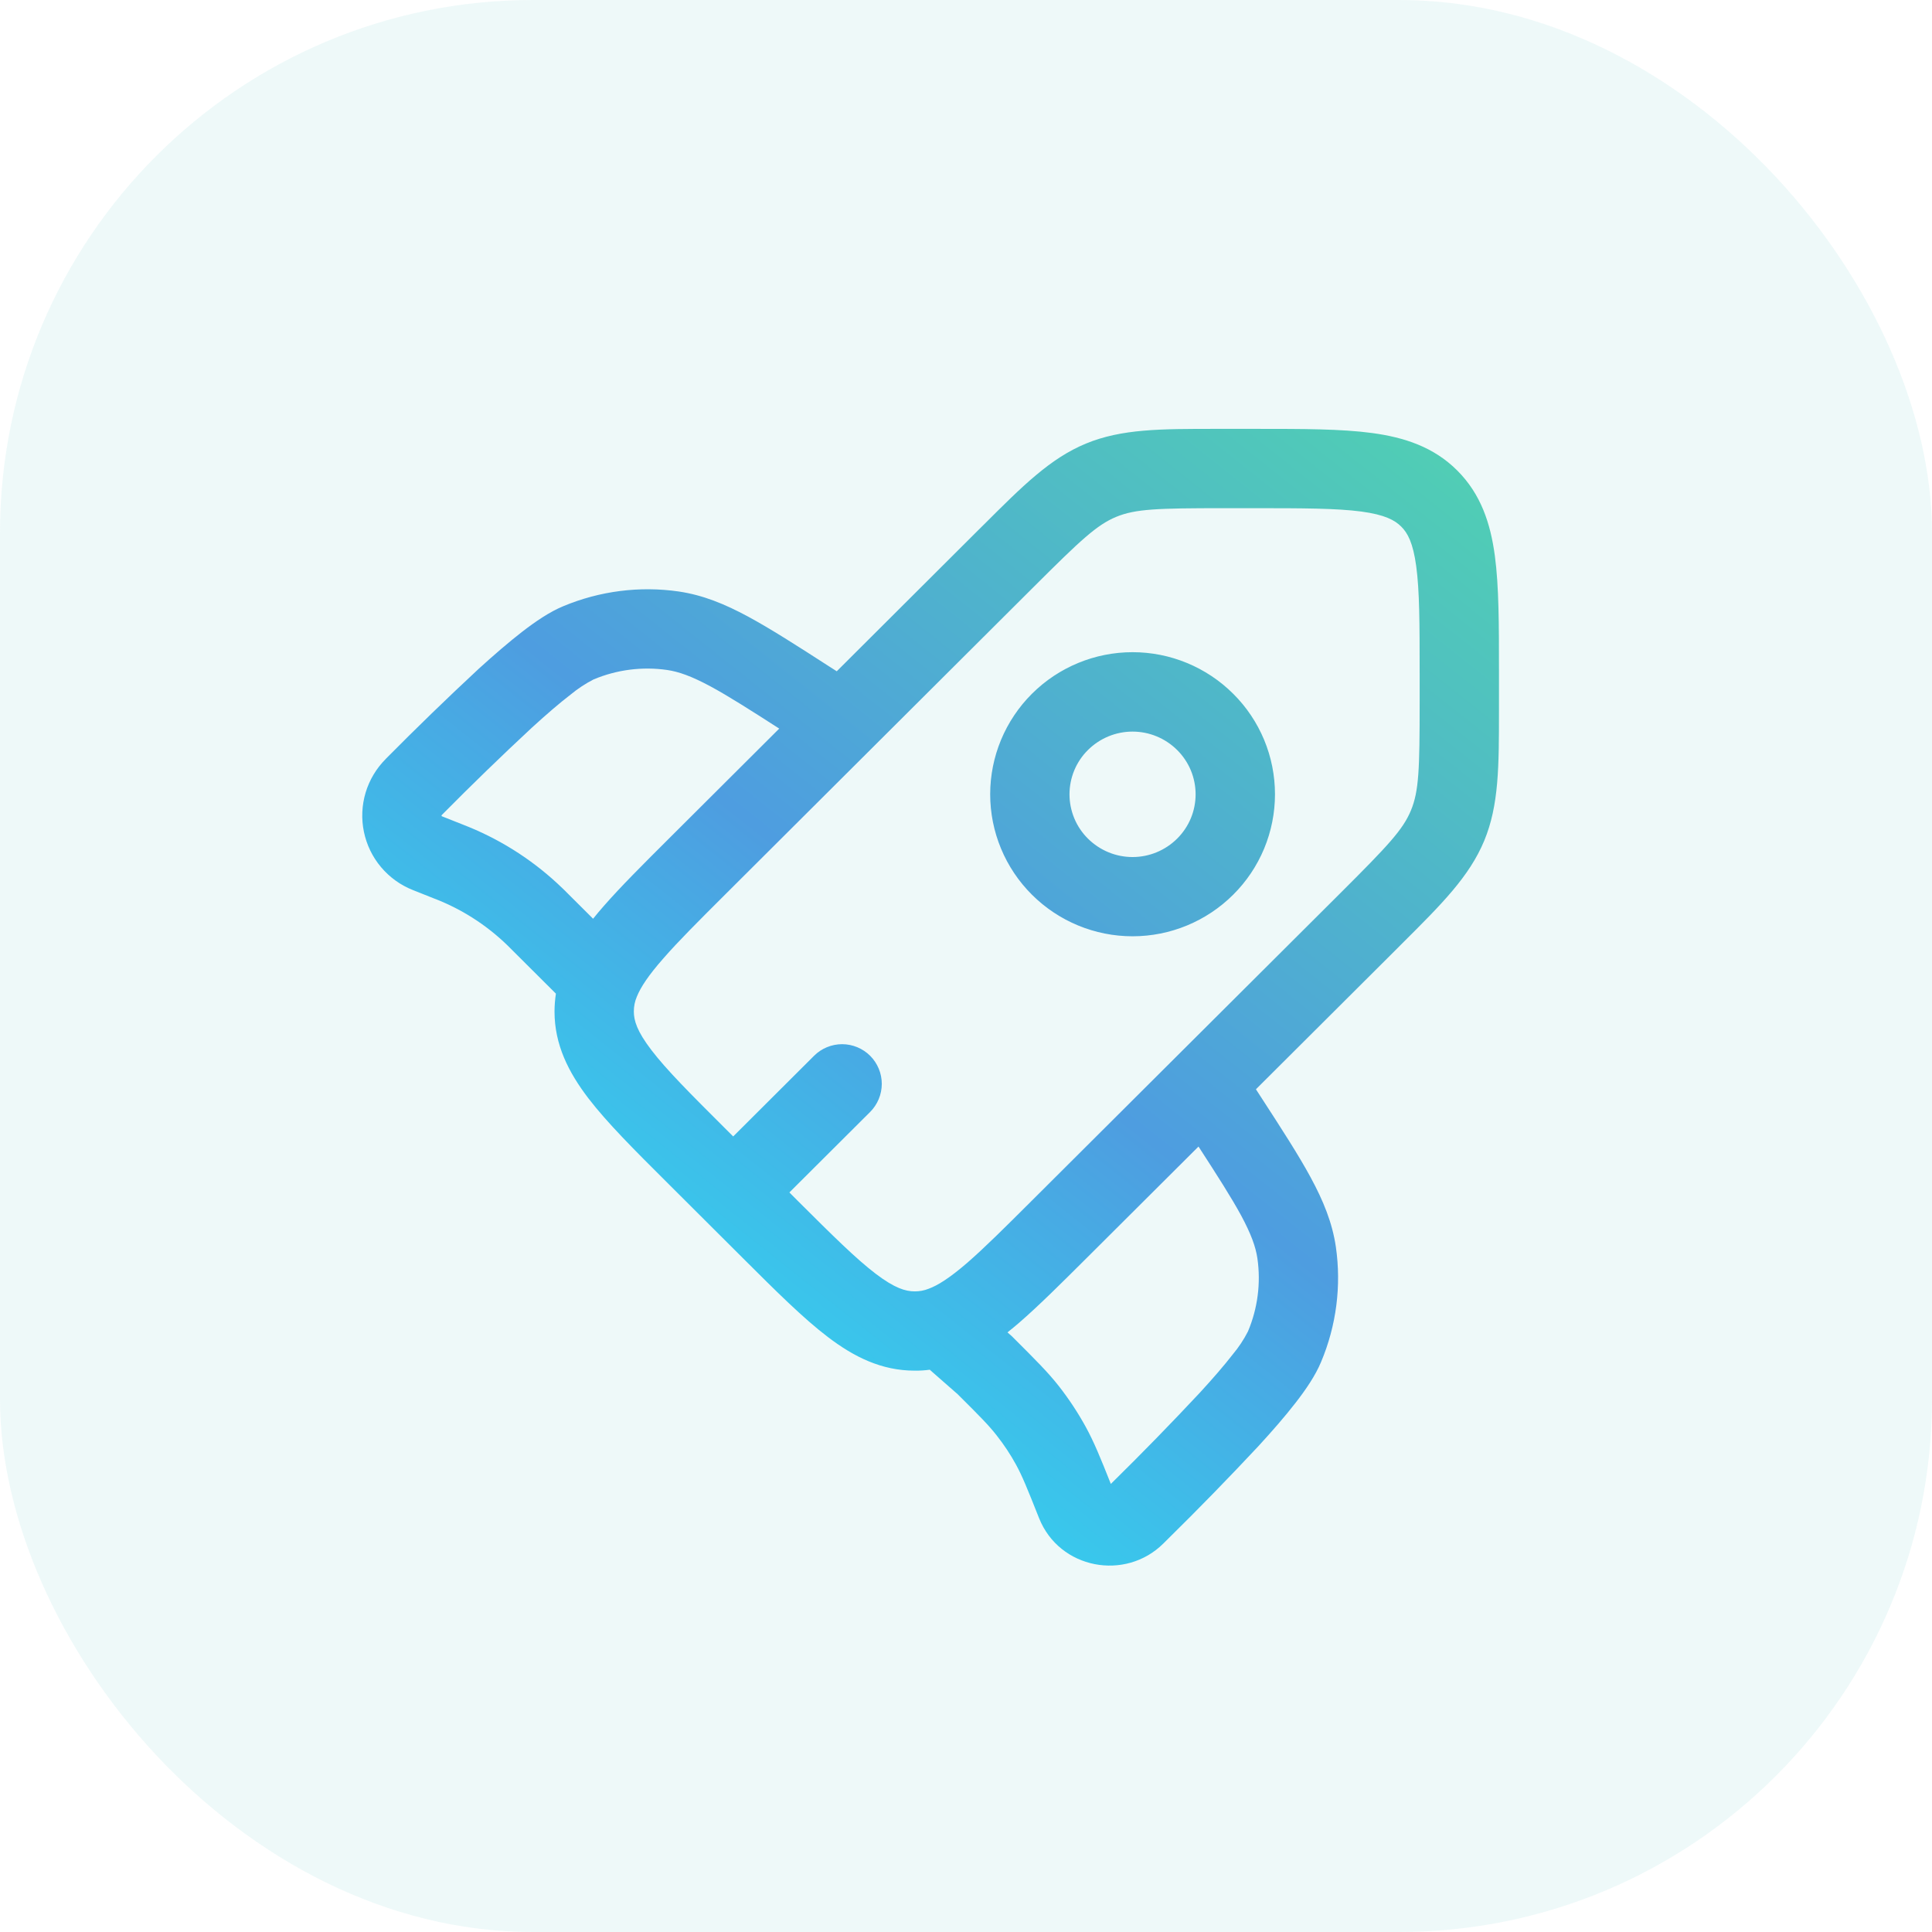
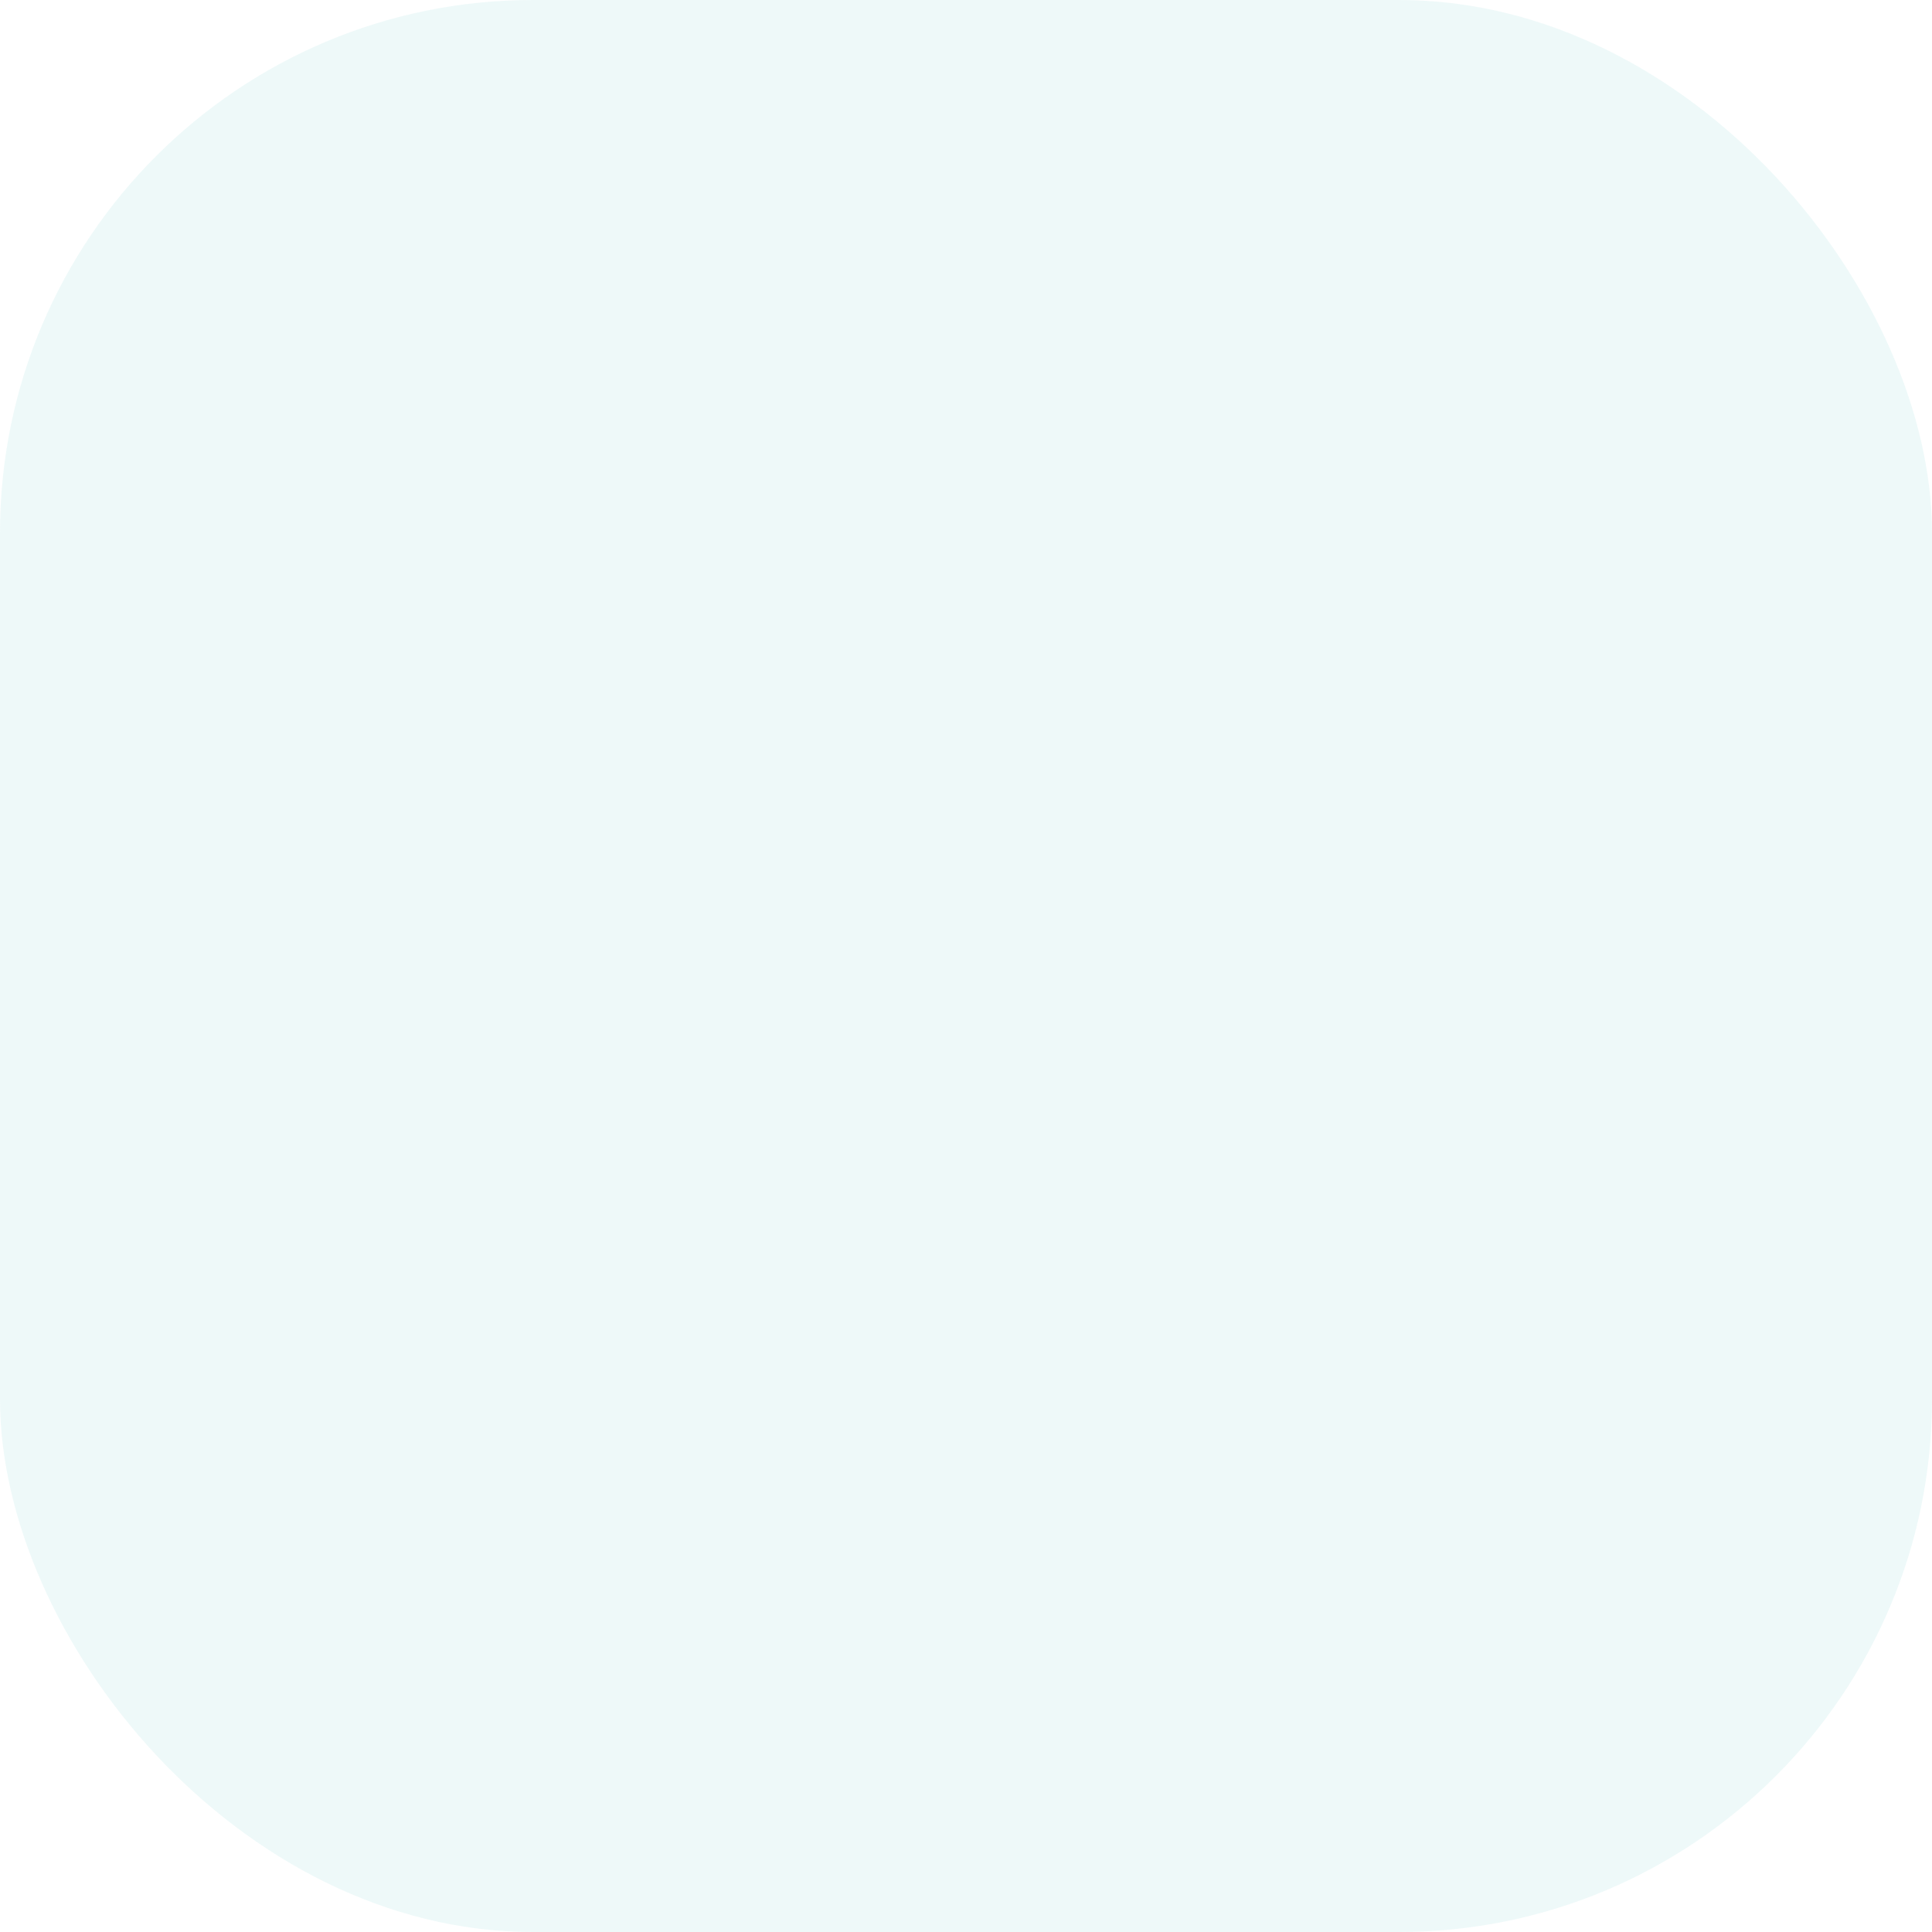
<svg xmlns="http://www.w3.org/2000/svg" width="58" height="58" viewBox="0 0 58 58" fill="none">
  <rect width="58" height="58" rx="16" fill="#50BFC2" fill-opacity="0.1" />
  <g clip-path="url(#clip0_689_70)">
-     <path fill-rule="evenodd" clip-rule="evenodd" d="M36.518 12.875H37.726C39.11 12.875 40.265 12.875 41.186 12.999C42.154 13.129 43.037 13.415 43.746 14.123C44.456 14.831 44.746 15.711 44.876 16.681C45 17.599 45 18.751 45 20.13V21.337C45 23.003 45 24.173 44.556 25.243C44.111 26.312 43.283 27.14 42.1 28.317L41.942 28.476L37.704 32.701L37.851 32.928C38.477 33.893 38.983 34.674 39.348 35.349C39.726 36.047 39.996 36.703 40.103 37.428C40.273 38.6 40.119 39.797 39.659 40.888C39.489 41.298 39.196 41.725 38.894 42.113C38.577 42.523 38.189 42.967 37.773 43.42C36.892 44.362 35.992 45.286 35.072 46.191L34.928 46.334C33.785 47.474 31.804 47.105 31.194 45.577C30.834 44.669 30.686 44.307 30.504 43.974C30.335 43.664 30.14 43.37 29.921 43.093C29.69 42.796 29.42 42.521 28.747 41.853L27.945 41.15L27.914 41.12C27.764 41.14 27.613 41.15 27.461 41.148C26.458 41.148 25.631 40.731 24.852 40.137C24.115 39.577 23.296 38.761 22.319 37.787L20.022 35.496C19.044 34.522 18.227 33.706 17.663 32.971C17.07 32.193 16.647 31.368 16.647 30.365C16.648 30.185 16.662 30.007 16.689 29.83L15.371 28.517L15.233 28.379C14.592 27.757 13.831 27.273 12.995 26.959L12.395 26.72C12.024 26.574 11.696 26.337 11.439 26.032C11.182 25.727 11.006 25.363 10.925 24.972C10.844 24.582 10.862 24.177 10.976 23.795C11.091 23.413 11.299 23.066 11.581 22.784L11.592 22.771C12.5 21.855 13.426 20.956 14.371 20.078C14.827 19.664 15.273 19.278 15.681 18.962C16.073 18.66 16.501 18.367 16.909 18.199C18.004 17.741 19.202 17.588 20.376 17.757C21.101 17.864 21.757 18.132 22.457 18.51C23.133 18.875 23.917 19.378 24.885 20.002L25.12 20.152L29.361 15.922L29.52 15.765C30.701 14.586 31.529 13.759 32.602 13.316C33.675 12.873 34.845 12.875 36.518 12.875ZM23.393 21.873C22.504 21.302 21.865 20.895 21.328 20.605C20.757 20.299 20.376 20.164 20.027 20.113C19.279 20.006 18.517 20.104 17.82 20.397C17.576 20.522 17.346 20.673 17.135 20.848C16.798 21.106 16.406 21.445 15.976 21.837C15.053 22.695 14.148 23.572 13.262 24.468L13.255 24.478V24.489L13.26 24.502L13.273 24.508L13.881 24.749L14.084 24.83C15.128 25.26 16.08 25.885 16.89 26.671C16.935 26.712 16.977 26.755 17.046 26.825L17.805 27.581C17.908 27.452 18.016 27.324 18.128 27.197C18.639 26.613 19.295 25.959 20.055 25.201L23.393 21.873ZM30.245 39.999L30.374 40.112L30.456 40.194C31.075 40.813 31.461 41.194 31.796 41.623C32.093 42.004 32.358 42.406 32.591 42.829C32.845 43.291 33.042 43.779 33.348 44.548L33.38 44.517C34.279 43.633 35.159 42.731 36.02 41.81C36.413 41.382 36.753 40.99 37.012 40.655C37.188 40.445 37.339 40.216 37.464 39.972C37.757 39.28 37.855 38.521 37.748 37.777C37.697 37.431 37.562 37.052 37.256 36.483C36.964 35.947 36.556 35.309 35.98 34.42L32.632 37.757C31.855 38.531 31.185 39.199 30.59 39.714C30.477 39.811 30.362 39.906 30.245 39.999ZM36.742 15.256C34.755 15.256 34.091 15.277 33.51 15.516C32.931 15.756 32.447 16.208 31.042 17.61L21.762 26.862C20.971 27.651 20.371 28.249 19.92 28.766C19.465 29.282 19.233 29.638 19.12 29.917C19.059 30.058 19.028 30.211 19.028 30.365C19.028 30.635 19.122 30.958 19.555 31.523C20.008 32.117 20.711 32.82 21.762 33.869L22.011 34.117L24.439 31.695C24.663 31.472 24.966 31.347 25.282 31.347C25.598 31.348 25.901 31.474 26.124 31.697C26.347 31.921 26.472 32.224 26.472 32.54C26.471 32.856 26.345 33.159 26.122 33.382L23.698 35.798L23.941 36.042C24.993 37.09 25.698 37.79 26.293 38.242C26.861 38.674 27.187 38.768 27.461 38.768C27.602 38.769 27.742 38.743 27.874 38.691C28.152 38.59 28.506 38.368 29.033 37.914C29.556 37.46 30.169 36.85 30.98 36.041L40.261 26.79C41.665 25.389 42.118 24.908 42.357 24.33C42.597 23.752 42.619 23.095 42.619 21.113V20.213C42.619 18.73 42.616 17.737 42.516 16.999C42.421 16.296 42.259 16 42.065 15.808C41.872 15.616 41.577 15.453 40.869 15.357C40.126 15.259 39.131 15.256 37.643 15.256H36.742ZM35.339 22.516C34.983 22.162 34.502 21.963 34 21.963C33.498 21.963 33.017 22.162 32.661 22.516C32.485 22.69 32.346 22.897 32.251 23.125C32.156 23.354 32.107 23.599 32.107 23.846C32.107 24.093 32.156 24.338 32.251 24.567C32.346 24.795 32.485 25.002 32.661 25.176C33.017 25.53 33.498 25.729 34 25.729C34.502 25.729 34.983 25.53 35.339 25.176C35.514 25.002 35.654 24.795 35.749 24.567C35.844 24.338 35.893 24.093 35.893 23.846C35.893 23.599 35.844 23.354 35.749 23.125C35.654 22.897 35.514 22.69 35.339 22.516ZM30.98 20.827C31.782 20.028 32.868 19.579 34.001 19.579C35.133 19.579 36.219 20.028 37.021 20.827C37.419 21.222 37.734 21.692 37.95 22.21C38.165 22.728 38.276 23.283 38.276 23.844C38.276 24.404 38.165 24.959 37.95 25.477C37.734 25.995 37.419 26.465 37.021 26.86C36.219 27.659 35.133 28.108 34.001 28.108C32.868 28.108 31.782 27.659 30.98 26.86C30.583 26.465 30.267 25.995 30.052 25.477C29.837 24.96 29.726 24.405 29.726 23.844C29.726 23.284 29.837 22.729 30.052 22.211C30.267 21.694 30.583 21.222 30.98 20.827Z" fill="url(#paint0_linear_689_70)" />
-   </g>
+     </g>
  <defs>
    <linearGradient id="paint0_linear_689_70" x1="67.946" y1="-4.356" x2="2.417" y2="78.141" gradientUnits="userSpaceOnUse">
      <stop offset="0.087" stop-color="#53FB8C" />
      <stop offset="0.484" stop-color="#4E9DE0" />
      <stop offset="0.714" stop-color="#20FAFA" />
      <stop offset="1" stop-color="#021414" />
    </linearGradient>
    <clipPath id="clip0_689_70">
      <rect width="36" height="36" fill="white" transform="translate(9 11)" />
    </clipPath>
  </defs>
</svg>